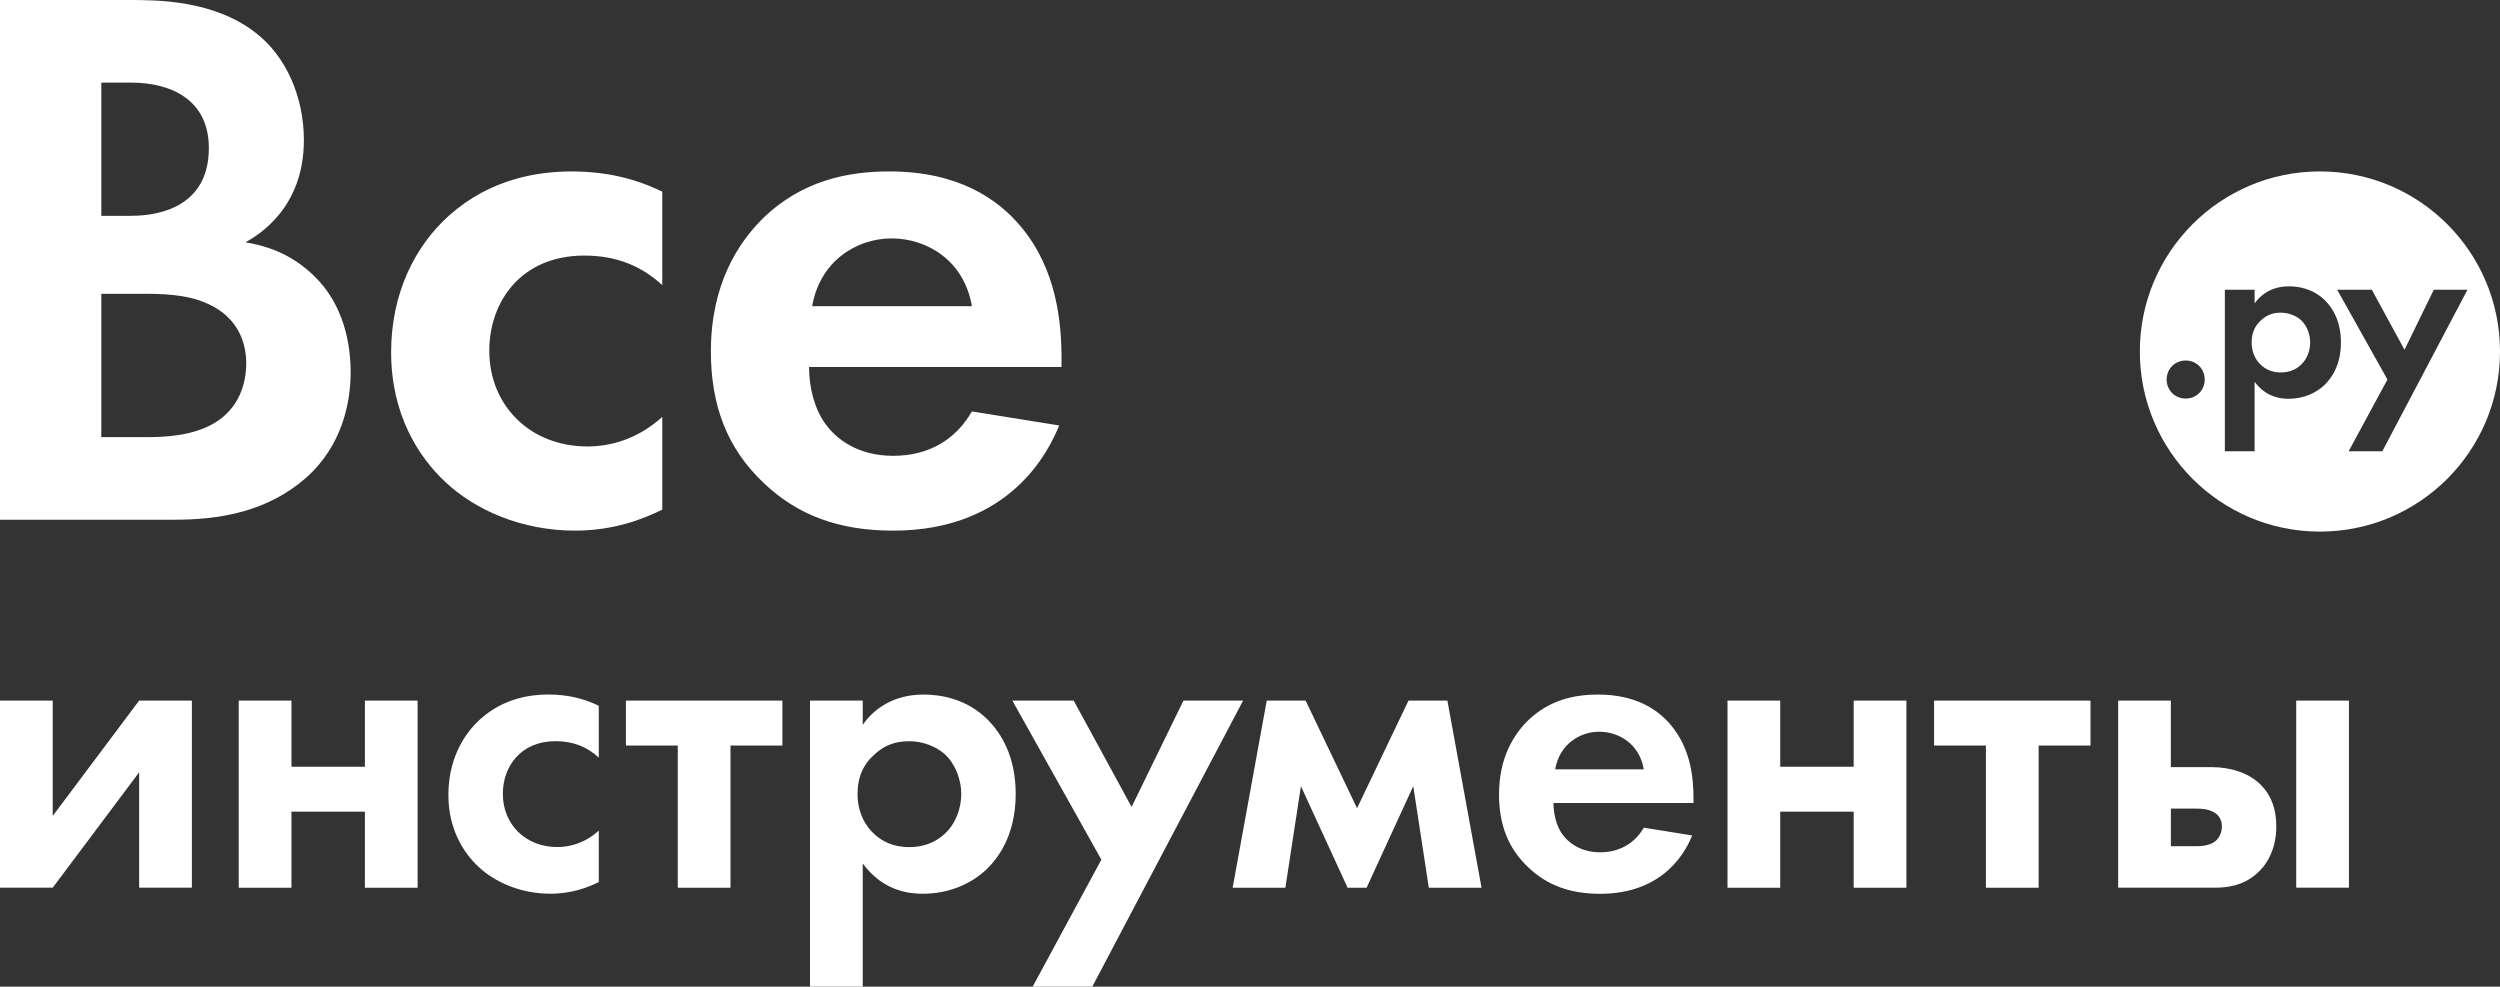
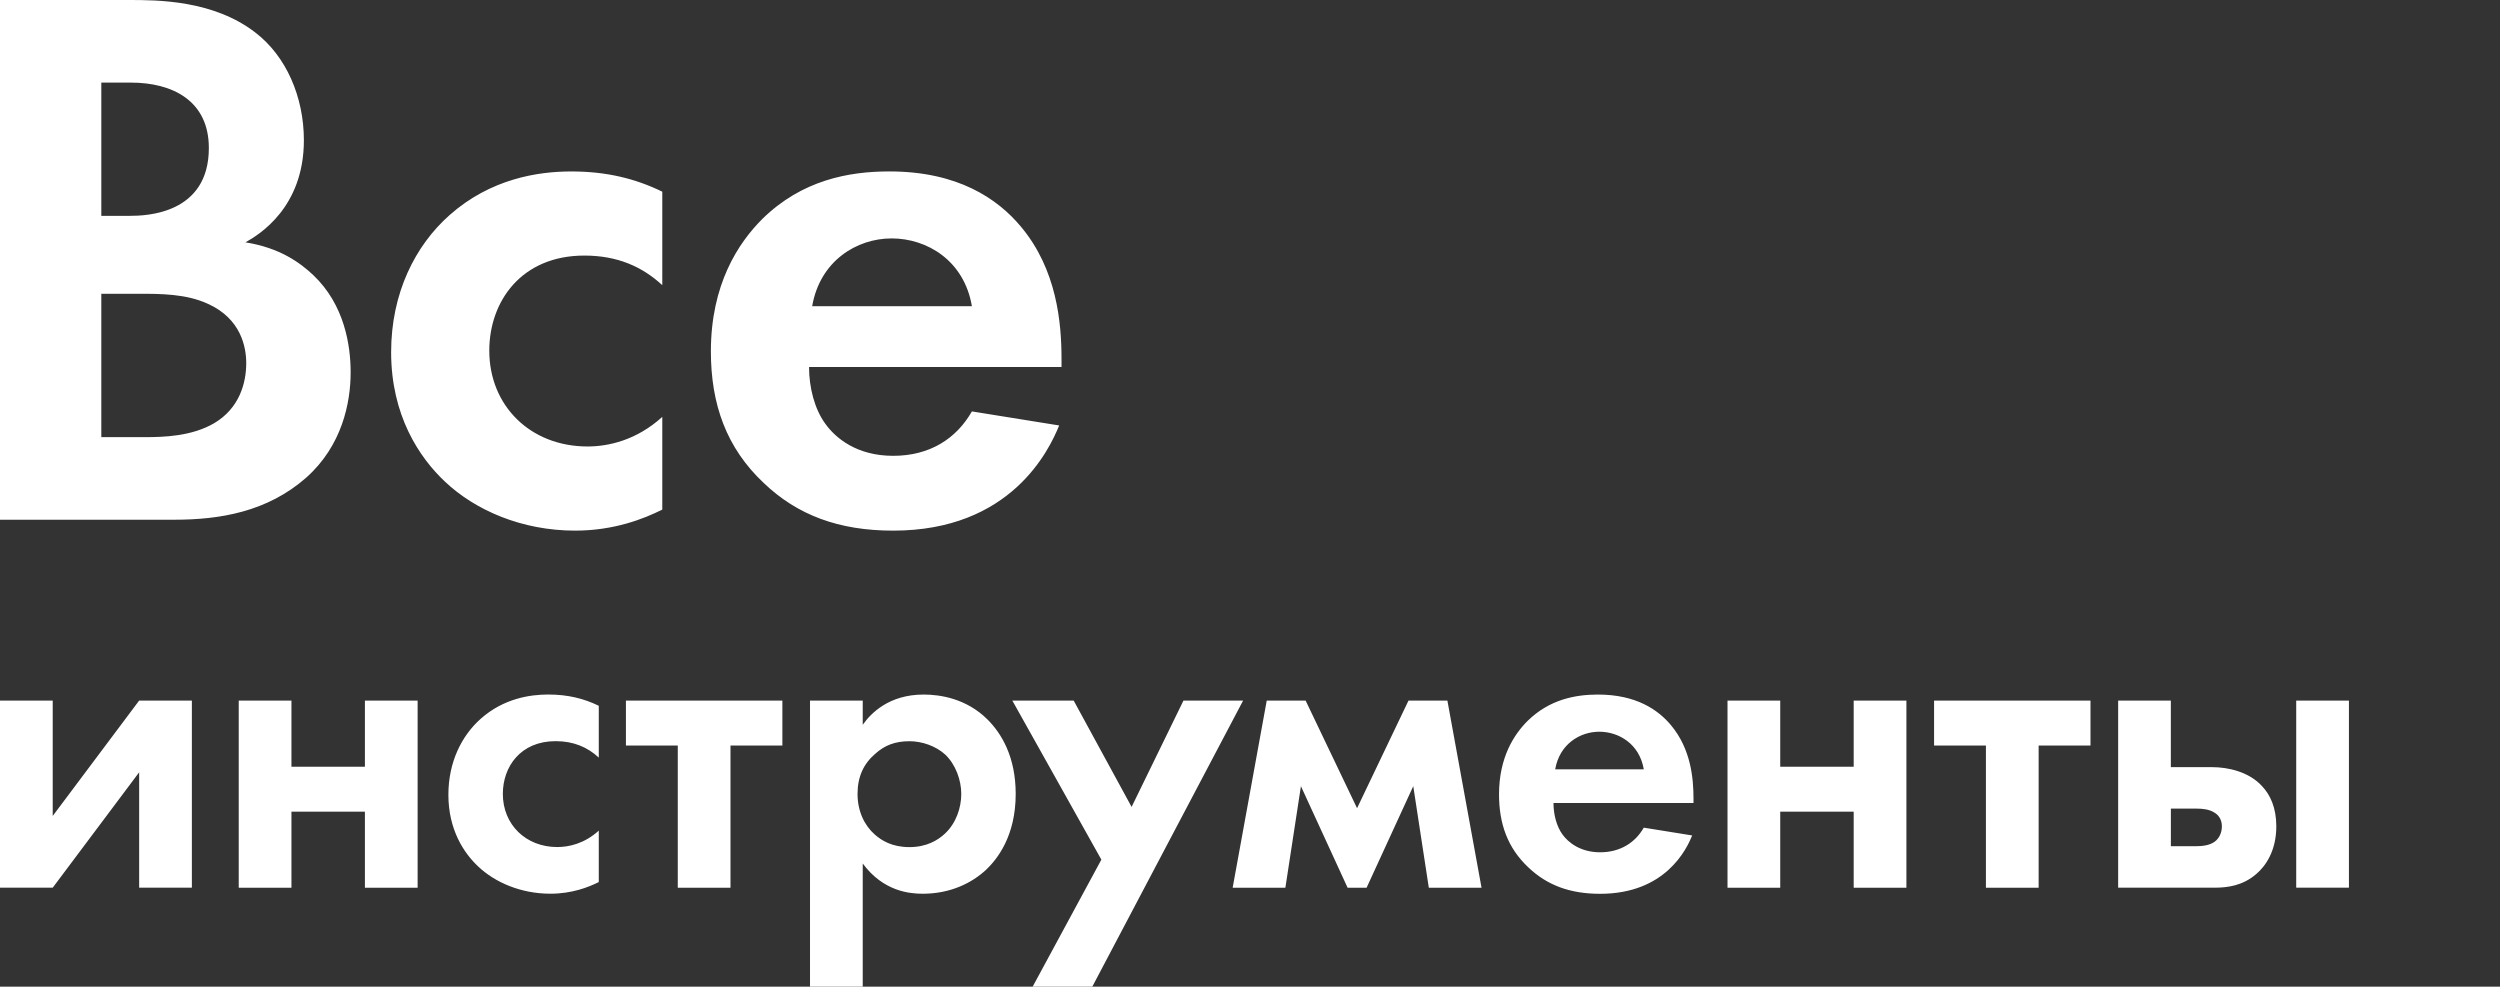
<svg xmlns="http://www.w3.org/2000/svg" id="_Слой_2" data-name="Слой 2" viewBox="0 0 776.29 306.38">
  <rect x="0" y="0" width="776.29" height="306.38" fill="#333333" stroke="none" />
  <defs>
    <style> .cls-1, .cls-2 { fill: #fff; stroke-width: 0px; } .cls-2 { fill-rule: evenodd; } </style>
  </defs>
  <g id="_Слой_1-2" data-name="Слой 1">
    <g>
      <path class="cls-1" d="M657.72,217.54v58.1h29.92c3.89,0,8.72-.54,13.02-4.29,2.82-2.41,6.17-7.11,6.17-14.76,0-5.77-1.88-9.8-4.43-12.48-4.03-4.43-10.47-5.9-15.57-5.9h-12.75v-20.66h-16.36ZM0,217.54v58.1h16.37l26.84-35.83v35.83h16.37v-58.1h-16.37l-26.84,35.83v-35.83H0ZM74.13,275.65h16.37v-23.62h22.81v23.62h16.37v-58.1h-16.37v20.53h-22.81v-20.53h-16.37v58.1h0ZM185.92,219.15c-4.7-2.28-9.66-3.49-15.7-3.49-5.64,0-13.82,1.21-20.93,7.51-5.9,5.23-10.06,13.42-10.06,23.62,0,10.87,4.83,18.12,9.26,22.27,5.23,4.96,13.29,8.45,22.41,8.45,6.71,0,11.81-2.01,15.03-3.62v-15.97c-4.43,4.03-9.26,5.1-12.88,5.1-9.79,0-16.91-6.98-16.91-16.51,0-8.45,5.5-16.37,16.37-16.37,5.64,0,9.93,1.88,13.42,5.1v-16.09h-.01ZM242.94,231.5v-13.96h-48.58v13.96h16.1v44.15h16.37v-44.15h16.11ZM267.89,268.13c6.44,8.72,14.63,9.39,18.65,9.39,8.59,0,15.3-3.36,19.73-7.51,3.35-3.22,9.12-10.33,9.12-23.48,0-11.54-4.43-18.79-8.72-23.08-6.57-6.57-14.76-7.78-19.86-7.78-10.74,0-16.37,5.77-18.92,9.39v-7.51h-16.37v88.83h16.37v-38.25h0ZM282.39,230.16c3.89,0,8.19,1.47,11.14,4.16,3.22,3.09,4.96,7.92,4.96,12.21s-1.61,9.12-5.1,12.35c-2.15,2.01-5.64,4.16-11,4.16s-8.59-2.01-10.74-3.89c-3.22-2.82-5.37-7.25-5.37-12.61s1.88-9.39,5.5-12.48c2.96-2.7,6.31-3.9,10.61-3.9h0ZM320.65,306.38h18.52l46.83-88.83h-18.52l-16.1,33.01-17.98-33.01h-19.05l27.64,49.38-21.34,39.45h0ZM382.76,275.65h16.37l4.83-31.53,14.49,31.53h5.9l14.49-31.53,4.83,31.53h16.37l-10.6-58.1h-12.08l-15.97,33.41-15.97-33.41h-12.08l-10.58,58.1h0ZM510.42,257c-2.68,4.7-7.38,7.65-13.55,7.65s-9.93-3.09-11.67-5.5c-1.88-2.55-2.82-6.31-2.82-9.8h43.48v-1.34c0-6.31-.8-15.43-6.98-22.81-4.02-4.83-10.87-9.53-22.68-9.53-6.98,0-15.03,1.48-21.87,8.19-4.16,4.16-8.86,11.27-8.86,22.81,0,9.13,2.68,16.64,9.12,22.68,5.77,5.5,12.88,8.19,22.28,8.19,20.26,0,26.84-13.82,28.58-18.12l-15.03-2.42h0ZM482.91,238.88c1.34-7.78,7.65-11.67,13.69-11.67s12.48,3.76,13.82,11.67h-27.51ZM536.42,275.65h16.37v-23.62h22.81v23.62h16.37v-58.1h-16.37v20.53h-22.81v-20.53h-16.37v58.1h0ZM649.13,231.5v-13.96h-48.57v13.96h16.1v44.15h16.37v-44.15h16.1ZM674.09,262.76v-11.67h8.05c1.47,0,3.89.13,5.64,1.34,1.07.67,2.15,2.01,2.15,4.16,0,2.28-1.08,3.89-2.15,4.7-1.74,1.34-4.29,1.47-6.04,1.47h-7.65ZM713.01,217.54v58.1h16.37v-58.1h-16.37Z" />
-       <path class="cls-2" d="M720.37,165.07c30.88,0,55.92-25.04,55.92-55.92s-25.04-55.92-55.92-55.92-55.92,25.04-55.92,55.92,25.04,55.92,55.92,55.92h0ZM729.29,140.12h10.46l26.44-50.15h-10.46l-9.09,18.64-10.15-18.64h-10.76l15.61,27.88-12.05,22.27h0ZM672.78,117.85c0,3.33,2.58,5.91,5.91,5.91s5.91-2.58,5.91-5.91-2.58-5.91-5.91-5.91-5.91,2.58-5.91,5.91h0ZM700.08,118.53c3.64,4.92,8.26,5.3,10.53,5.3,4.85,0,8.64-1.89,11.14-4.24,1.89-1.82,5.15-5.83,5.15-13.26,0-6.51-2.5-10.61-4.92-13.03-3.71-3.71-8.33-4.39-11.21-4.39-6.06,0-9.24,3.26-10.68,5.3v-4.24h-9.24v50.15h9.24v-21.59h-.01ZM708.26,97.09c2.2,0,4.62.83,6.29,2.35,1.82,1.74,2.8,4.47,2.8,6.89s-.91,5.15-2.88,6.97c-1.21,1.14-3.18,2.35-6.21,2.35s-4.85-1.14-6.06-2.2c-1.82-1.59-3.03-4.09-3.03-7.12s1.06-5.3,3.11-7.04c1.66-1.51,3.56-2.2,5.98-2.2h0Z" />
      <path class="cls-1" d="M205.65,59.52v29.03c-6.29-5.81-14.03-9.19-24.2-9.19-19.6,0-29.52,14.27-29.52,29.52,0,17.18,12.82,29.76,30.49,29.76,6.53,0,15.24-1.94,23.23-9.19v28.79c-5.81,2.9-15,6.53-27.1,6.53-16.45,0-30.97-6.29-40.41-15.24-7.98-7.5-16.69-20.57-16.69-40.16,0-18.39,7.5-33.15,18.15-42.58,12.83-11.37,27.58-13.55,37.75-13.55,10.88,0,19.83,2.16,28.3,6.28h0ZM108.88,115.65c0,9.43-2.66,22.74-13.79,32.66-12.1,10.65-26.86,13.07-40.89,13.07H0V0h39.92c8.94,0,26.37,0,39.44,10.16,9.44,7.26,15,19.84,15,33.39,0,20.81-13.79,29.28-18.15,31.7,10.65,1.69,16.94,6.29,21.05,10.16,9.69,9.19,11.62,21.77,11.62,30.24ZM31.46,67.02h8.95c4.83,0,24.44-.49,24.44-21.05,0-14.76-11.37-20.32-24.19-20.32h-9.2v41.37ZM76.46,112.75c0-5.08-1.69-13.79-11.86-18.39-6.77-3.14-14.76-3.14-21.53-3.14h-11.61v44.52h13.55c5.8,0,14.52-.24,21.53-4.35,7.75-4.61,9.92-12.35,9.92-18.64ZM329.61,113.96h-78.39c0,6.29,1.69,13.06,5.08,17.66,3.14,4.36,9.68,9.92,21.05,9.92s19.6-5.32,24.44-13.79l27.1,4.36c-3.15,7.74-15,32.66-51.54,32.66-16.94,0-29.76-4.84-40.16-14.76-11.61-10.89-16.45-24.44-16.45-40.89,0-20.81,8.47-33.63,15.97-41.13,12.34-12.1,26.86-14.76,39.44-14.76,21.29,0,33.63,8.47,40.89,17.18,11.13,13.31,12.58,29.76,12.58,41.13v2.42h0ZM301.79,95.08c-2.42-14.27-14.03-21.05-24.92-21.05s-22.26,7.02-24.68,21.05h49.6Z" />
    </g>
  </g>
</svg>